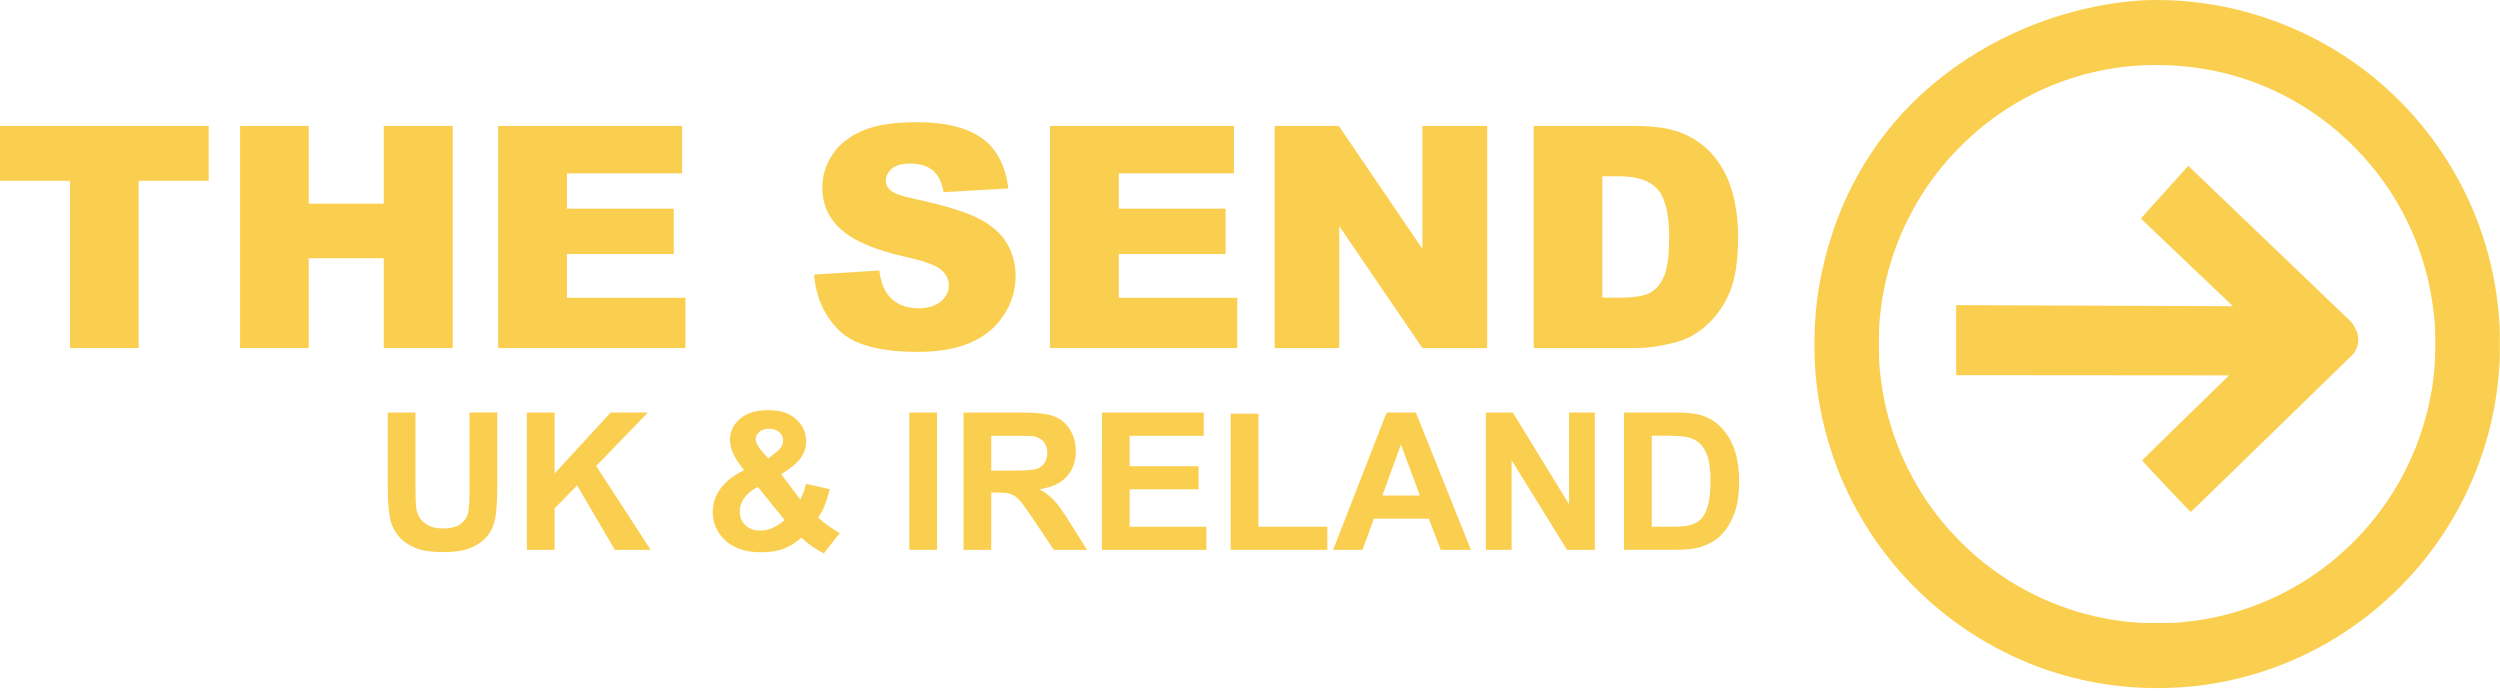
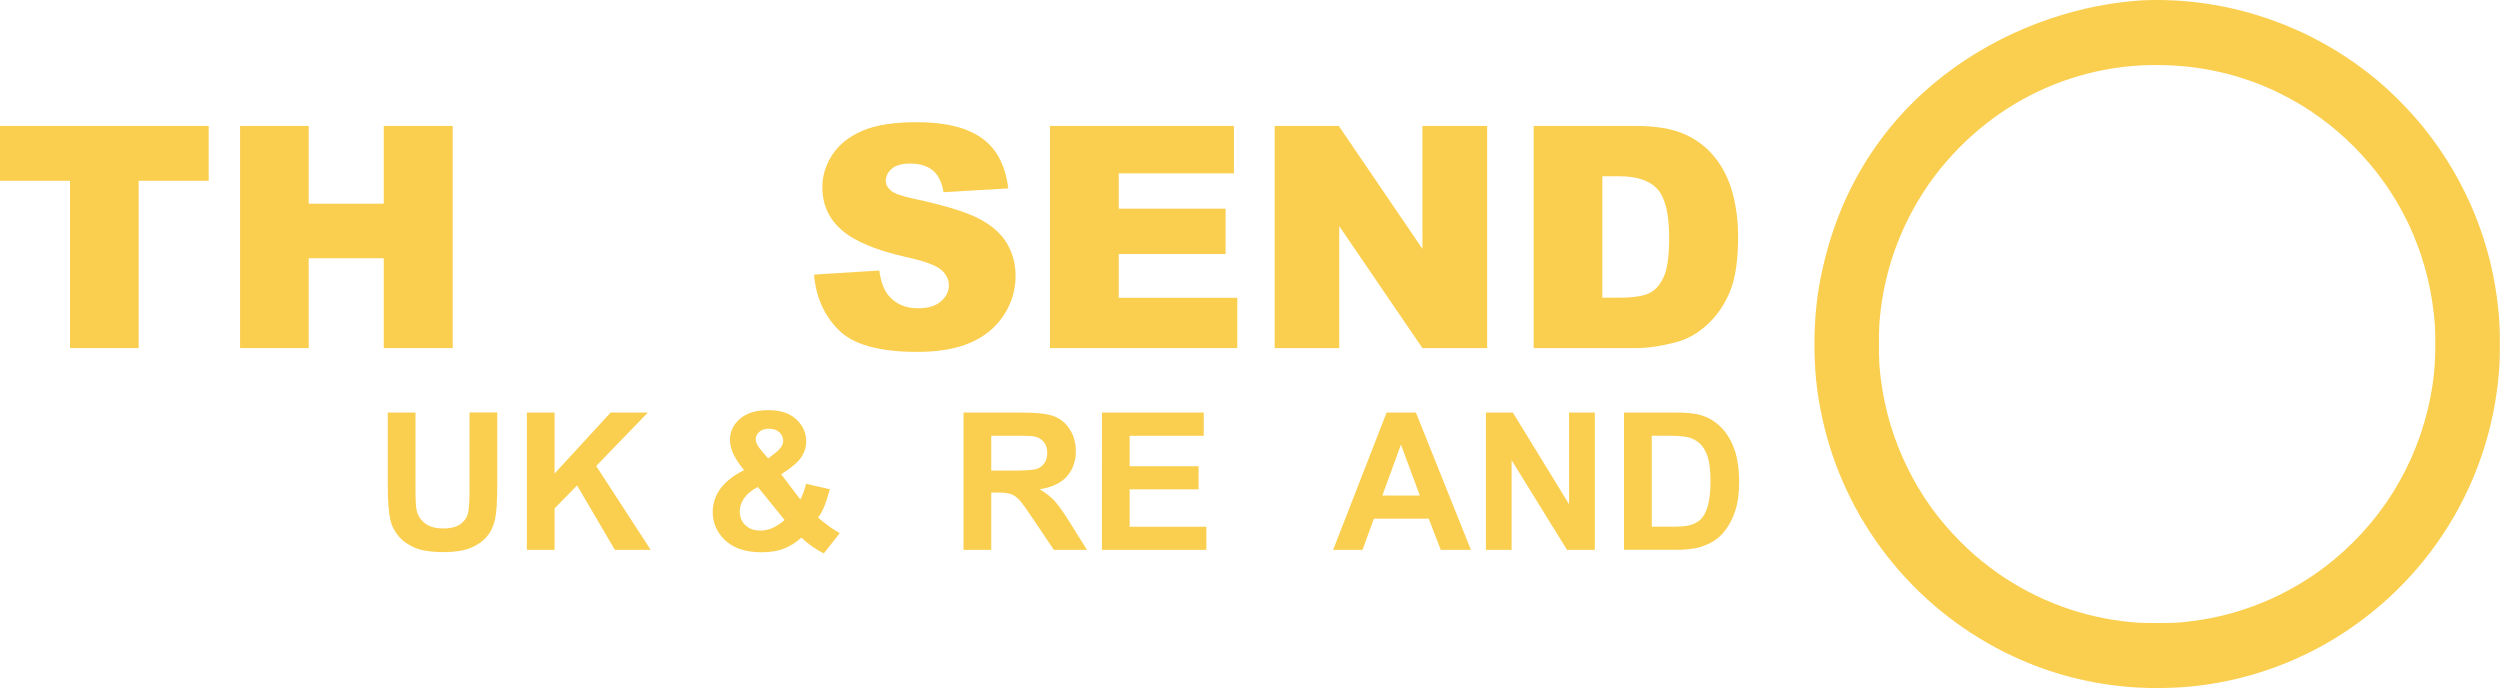
<svg xmlns="http://www.w3.org/2000/svg" width="778" height="215" viewBox="0 0 778 215" fill="none">
-   <path d="M680.99 51.603L731.87 100.343C732.58 101.313 733.41 102.943 733.66 103.853C733.92 104.803 733.97 106.253 733.77 107.143C733.57 108.073 732.98 109.323 732.34 110.163C732.34 110.163 681.89 159.303 681.78 159.343C681.67 159.383 666.61 143.453 666.61 143.313C666.61 143.173 693.69 116.823 693.69 116.823L608.76 116.753V94.953L694.89 95.293L666.23 68.003L680.99 51.603Z" fill="#FACF50" />
  <path fill-rule="evenodd" clip-rule="evenodd" d="M667.08 0.083C693.611 -0.979 719.999 8.203 740.24 25.363C745.22 29.573 750.47 34.993 754.55 40.103C767.56 56.393 775.49 75.873 777.5 96.533C777.88 100.503 777.96 102.173 777.96 107.093C777.96 112.013 777.89 113.683 777.5 117.653C776.24 130.663 772.58 143.373 766.76 155.013C762.86 162.833 757.99 170.173 752.37 176.723C734.19 197.923 708.92 211.083 681.37 213.683C675.33 214.233 668.3 214.273 662.41 213.773C648.7 212.603 635.92 209.013 623.77 202.933C594.9 188.493 573.98 161.653 567.12 130.243C565.27 121.883 564.56 114.503 564.67 105.583C564.78 97.313 565.59 90.523 567.4 82.703C580.403 26.366 629.839 2.161 667.08 0.083ZM709.88 29.243C698.085 23.339 685.104 20.329 671.94 20.253C657.179 20.027 642.493 23.724 629.56 30.873C616.82 37.903 605.69 48.423 597.98 60.723C591.19 71.563 586.92 83.473 585.33 96.073C584.82 100.243 584.73 101.763 584.73 107.073C584.73 112.383 584.82 113.903 585.33 118.053C586.56 127.713 589.32 136.883 593.6 145.563C597.9 154.293 603.14 161.593 609.96 168.443C613.36 171.843 615.78 173.953 619.5 176.753C631.42 185.683 645.47 191.393 660.17 193.263C664.47 193.813 665.81 193.883 671.28 193.883C676.75 193.883 678 193.813 682.34 193.263C696.98 191.433 711.21 185.653 723.1 176.713C740.34 163.773 752.13 145.023 756.27 123.943C757.44 118.103 757.86 113.533 757.86 107.083C757.86 102.633 757.79 100.983 757.4 97.543C755.2 77.703 746.53 59.613 732.47 45.563C725.72 38.813 718.32 33.463 709.86 29.233L709.88 29.243Z" fill="#FACF50" />
  <path d="M0 39.192H64.94V56.262H43.15V108.332H21.79V56.262H0V39.192Z" fill="#FACF50" />
  <path d="M74.71 39.192H96.07V63.382H119.42V39.192H140.88V108.332H119.42V80.362H96.07V108.332H74.71V39.192Z" fill="#FACF50" />
-   <path d="M155.02 39.192H212.27V53.952H176.43V64.942H209.68V79.042H176.43V92.672H213.31V108.332H155.02V39.192Z" fill="#FACF50" />
  <path d="M253.31 85.452L273.64 84.182C274.08 87.482 274.98 90.002 276.33 91.732C278.53 94.532 281.67 95.932 285.76 95.932C288.81 95.932 291.16 95.222 292.81 93.792C294.46 92.362 295.29 90.702 295.29 88.812C295.29 86.922 294.5 85.412 292.93 84.002C291.36 82.592 287.71 81.252 281.99 79.992C272.62 77.882 265.94 75.092 261.95 71.602C257.93 68.112 255.91 63.662 255.91 58.252C255.91 54.702 256.94 51.342 259 48.182C261.06 45.022 264.16 42.542 268.29 40.732C272.43 38.922 278.09 38.022 285.29 38.022C294.12 38.022 300.86 39.662 305.5 42.952C310.14 46.232 312.89 51.462 313.78 58.632L293.64 59.812C293.11 56.702 291.98 54.432 290.27 53.022C288.56 51.612 286.19 50.902 283.17 50.902C280.69 50.902 278.81 51.432 277.56 52.482C276.3 53.532 275.67 54.812 275.67 56.322C275.67 57.422 276.19 58.412 277.23 59.292C278.24 60.202 280.63 61.052 284.4 61.842C293.74 63.852 300.43 65.892 304.47 67.952C308.51 70.012 311.45 72.562 313.29 75.612C315.13 78.662 316.05 82.072 316.05 85.842C316.05 90.272 314.83 94.362 312.37 98.102C309.92 101.842 306.49 104.682 302.09 106.612C297.69 108.542 292.14 109.512 285.44 109.512C273.68 109.512 265.54 107.252 261.01 102.722C256.48 98.192 253.92 92.442 253.32 85.462L253.31 85.452Z" fill="#FACF50" />
  <path d="M384 39.192V53.952H348.16V64.942H381.41V79.042H348.16V92.672H385.04V108.332H326.75V39.192H384Z" fill="#FACF50" />
  <path d="M396.68 39.192H416.63L442.66 77.442V39.192H462.8V108.332H442.66L416.77 70.372V108.332H396.68V39.192Z" fill="#FACF50" />
  <path d="M477.28 39.192H509.02C515.28 39.192 520.33 40.042 524.18 41.742C528.03 43.442 531.21 45.872 533.73 49.052C536.25 52.232 538.07 55.922 539.2 60.132C540.33 64.342 540.9 68.812 540.9 73.522C540.9 80.912 540.06 86.642 538.38 90.712C536.7 94.782 534.36 98.192 531.38 100.952C528.39 103.702 525.18 105.532 521.76 106.442C517.07 107.702 512.83 108.332 509.02 108.332H477.28V39.192ZM498.64 92.632H503.88C508.34 92.632 511.52 92.142 513.41 91.152C515.3 90.162 516.77 88.432 517.84 85.962C518.91 83.492 519.44 79.492 519.44 73.962C519.44 66.632 518.25 61.622 515.86 58.922C513.47 56.222 509.51 54.862 503.98 54.862L498.65 54.862L498.64 92.632Z" fill="#FACF50" />
  <path d="M120.67 128.371H129.3V151.511C129.3 155.181 129.4 157.561 129.62 158.651C129.99 160.401 130.87 161.801 132.26 162.861C133.65 163.921 135.55 164.451 137.96 164.451C140.37 164.451 142.25 163.951 143.5 162.951C144.74 161.951 145.49 160.721 145.74 159.261C145.99 157.801 146.12 155.381 146.12 152.001V128.361H154.75V150.801C154.75 155.931 154.52 159.551 154.05 161.671C153.58 163.791 152.72 165.571 151.47 167.031C150.22 168.491 148.54 169.651 146.44 170.511C144.34 171.371 141.6 171.811 138.22 171.811C134.14 171.811 131.05 171.341 128.94 170.401C126.83 169.461 125.16 168.231 123.94 166.731C122.72 165.231 121.91 163.651 121.52 161.991C120.96 159.541 120.67 155.931 120.67 151.151V128.371Z" fill="#FACF50" />
  <path d="M163.96 171.111V128.381H172.59V147.361L190.02 128.381H201.62L185.53 145.021L202.5 171.111H191.34L179.59 151.061L172.59 158.201V171.111H163.96Z" fill="#FACF50" />
  <path d="M261.34 165.891L256.38 172.221C253.95 171.031 251.62 169.401 249.38 167.321C247.65 168.881 245.81 170.021 243.87 170.761C241.93 171.501 239.61 171.871 236.93 171.871C231.6 171.871 227.6 170.371 224.92 167.381C222.84 165.071 221.8 162.411 221.8 159.391C221.8 156.651 222.62 154.191 224.25 152.001C225.88 149.811 228.32 147.911 231.57 146.301C230.11 144.571 229.01 142.921 228.27 141.361C227.53 139.801 227.16 138.311 227.16 136.911C227.16 134.331 228.2 132.141 230.26 130.341C232.33 128.541 235.28 127.641 239.11 127.641C242.94 127.641 245.69 128.581 247.77 130.471C249.85 132.361 250.89 134.661 250.89 137.381C250.89 139.111 250.37 140.751 249.35 142.311C248.32 143.871 246.24 145.621 243.11 147.591L249.05 155.431C249.75 154.191 250.35 152.561 250.86 150.561L258.26 152.251C257.52 154.871 256.88 156.791 256.34 158.011C255.8 159.231 255.21 160.241 254.59 161.061C255.5 161.921 256.68 162.851 258.13 163.871C259.58 164.891 260.64 165.571 261.32 165.891H261.34ZM235.84 151.551C233.96 152.501 232.55 153.651 231.61 154.991C230.68 156.331 230.21 157.701 230.21 159.101C230.21 160.871 230.79 162.311 231.95 163.431C233.1 164.551 234.66 165.111 236.6 165.111C237.88 165.111 239.12 164.861 240.3 164.351C241.48 163.841 242.78 163.011 244.18 161.841L235.84 151.551ZM239.05 142.661L241.27 140.971C242.9 139.711 243.72 138.451 243.72 137.211C243.72 136.161 243.33 135.271 242.54 134.531C241.75 133.791 240.69 133.421 239.35 133.421C238.01 133.421 237.03 133.741 236.29 134.401C235.55 135.051 235.18 135.801 235.18 136.661C235.18 137.671 235.8 138.891 237.05 140.331L239.06 142.661H239.05Z" fill="#FACF50" />
-   <path d="M282.97 171.111V128.381H291.6V171.111H282.97Z" fill="#FACF50" />
  <path d="M299.85 171.111V128.381H318.01C322.58 128.381 325.89 128.761 327.96 129.531C330.03 130.301 331.68 131.661 332.93 133.631C334.17 135.591 334.8 137.841 334.8 140.361C334.8 143.571 333.86 146.211 331.97 148.301C330.08 150.391 327.27 151.711 323.52 152.251C325.39 153.341 326.92 154.531 328.14 155.831C329.35 157.131 330.99 159.451 333.05 162.771L338.27 171.111H327.95L321.71 161.811C319.49 158.491 317.98 156.391 317.16 155.531C316.34 154.671 315.48 154.071 314.57 153.751C313.66 153.431 312.21 153.271 310.23 153.271H308.48V171.111H299.85ZM308.48 146.451H314.86C319 146.451 321.58 146.271 322.61 145.921C323.64 145.571 324.45 144.971 325.03 144.111C325.61 143.251 325.9 142.191 325.9 140.911C325.9 139.471 325.52 138.311 324.75 137.431C323.98 136.551 322.9 135.991 321.5 135.751C320.8 135.651 318.7 135.611 315.21 135.611H308.48V146.451Z" fill="#FACF50" />
  <path d="M342.93 128.381H374.61V135.611H351.55V145.081H373V152.281H351.55V163.911H375.42V171.111H342.92L342.93 128.381Z" fill="#FACF50" />
-   <path d="M382.98 171.111V128.731H391.61V163.911H413.06V171.111H382.98Z" fill="#FACF50" />
  <path d="M457.75 171.111H448.36L444.63 161.411H427.55L424.02 171.111H414.87L431.51 128.381H440.63L457.75 171.111ZM441.86 154.201L435.97 138.341L430.2 154.201H441.86Z" fill="#FACF50" />
  <path d="M462.41 171.111V128.381H470.8L488.29 156.921V128.381H496.31V171.111H487.65L470.42 143.241V171.111H462.41Z" fill="#FACF50" />
  <path d="M521.17 128.371C524.73 128.371 527.44 128.641 529.3 129.191C531.81 129.931 533.95 131.241 535.74 133.131C537.53 135.011 538.89 137.321 539.82 140.051C540.75 142.781 541.22 146.151 541.22 150.151C541.22 153.671 540.78 156.701 539.91 159.241C538.84 162.351 537.32 164.871 535.33 166.791C533.83 168.251 531.81 169.381 529.27 170.201C527.36 170.801 524.82 171.101 521.63 171.101H505.39V128.371H521.17ZM514.03 163.901H520.47C522.88 163.901 524.62 163.771 525.69 163.491C527.09 163.141 528.25 162.551 529.17 161.711C530.09 160.881 530.85 159.501 531.43 157.591C532.01 155.681 532.3 153.071 532.3 149.761C532.3 146.451 532.01 143.921 531.43 142.151C530.85 140.381 530.03 139.001 528.98 138.011C527.93 137.021 526.6 136.351 524.99 136.001C523.78 135.731 521.42 135.591 517.91 135.591H514.03V163.901Z" fill="#FACF50" />
</svg>